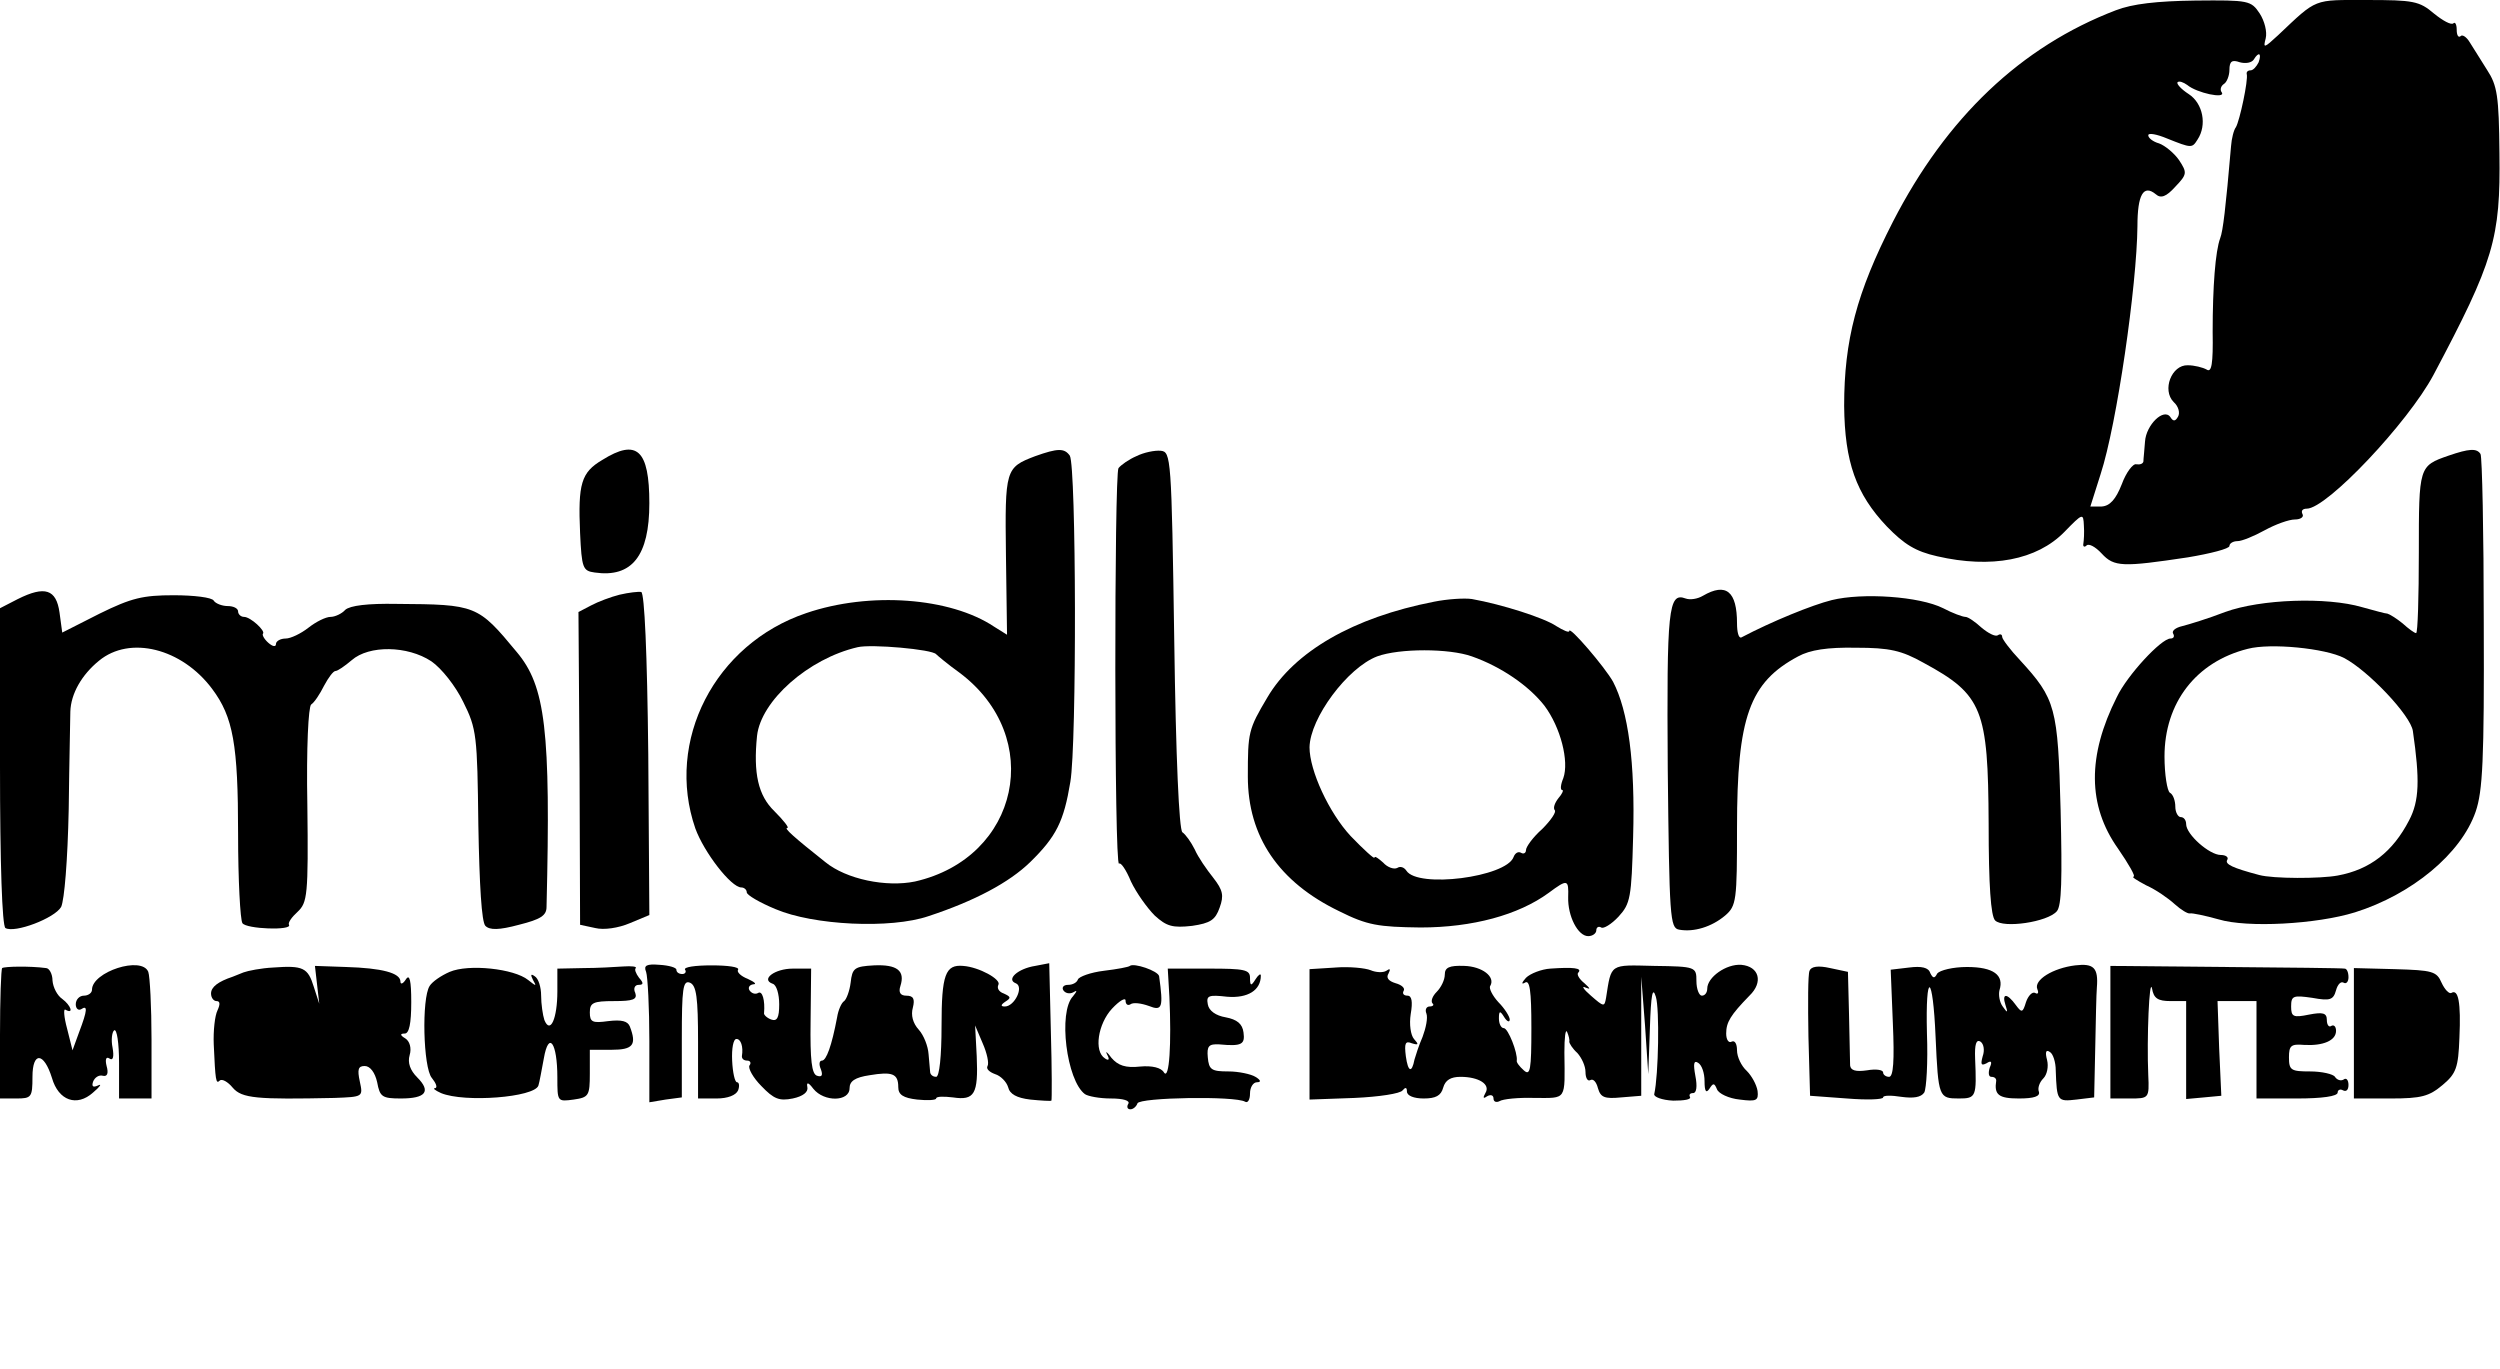
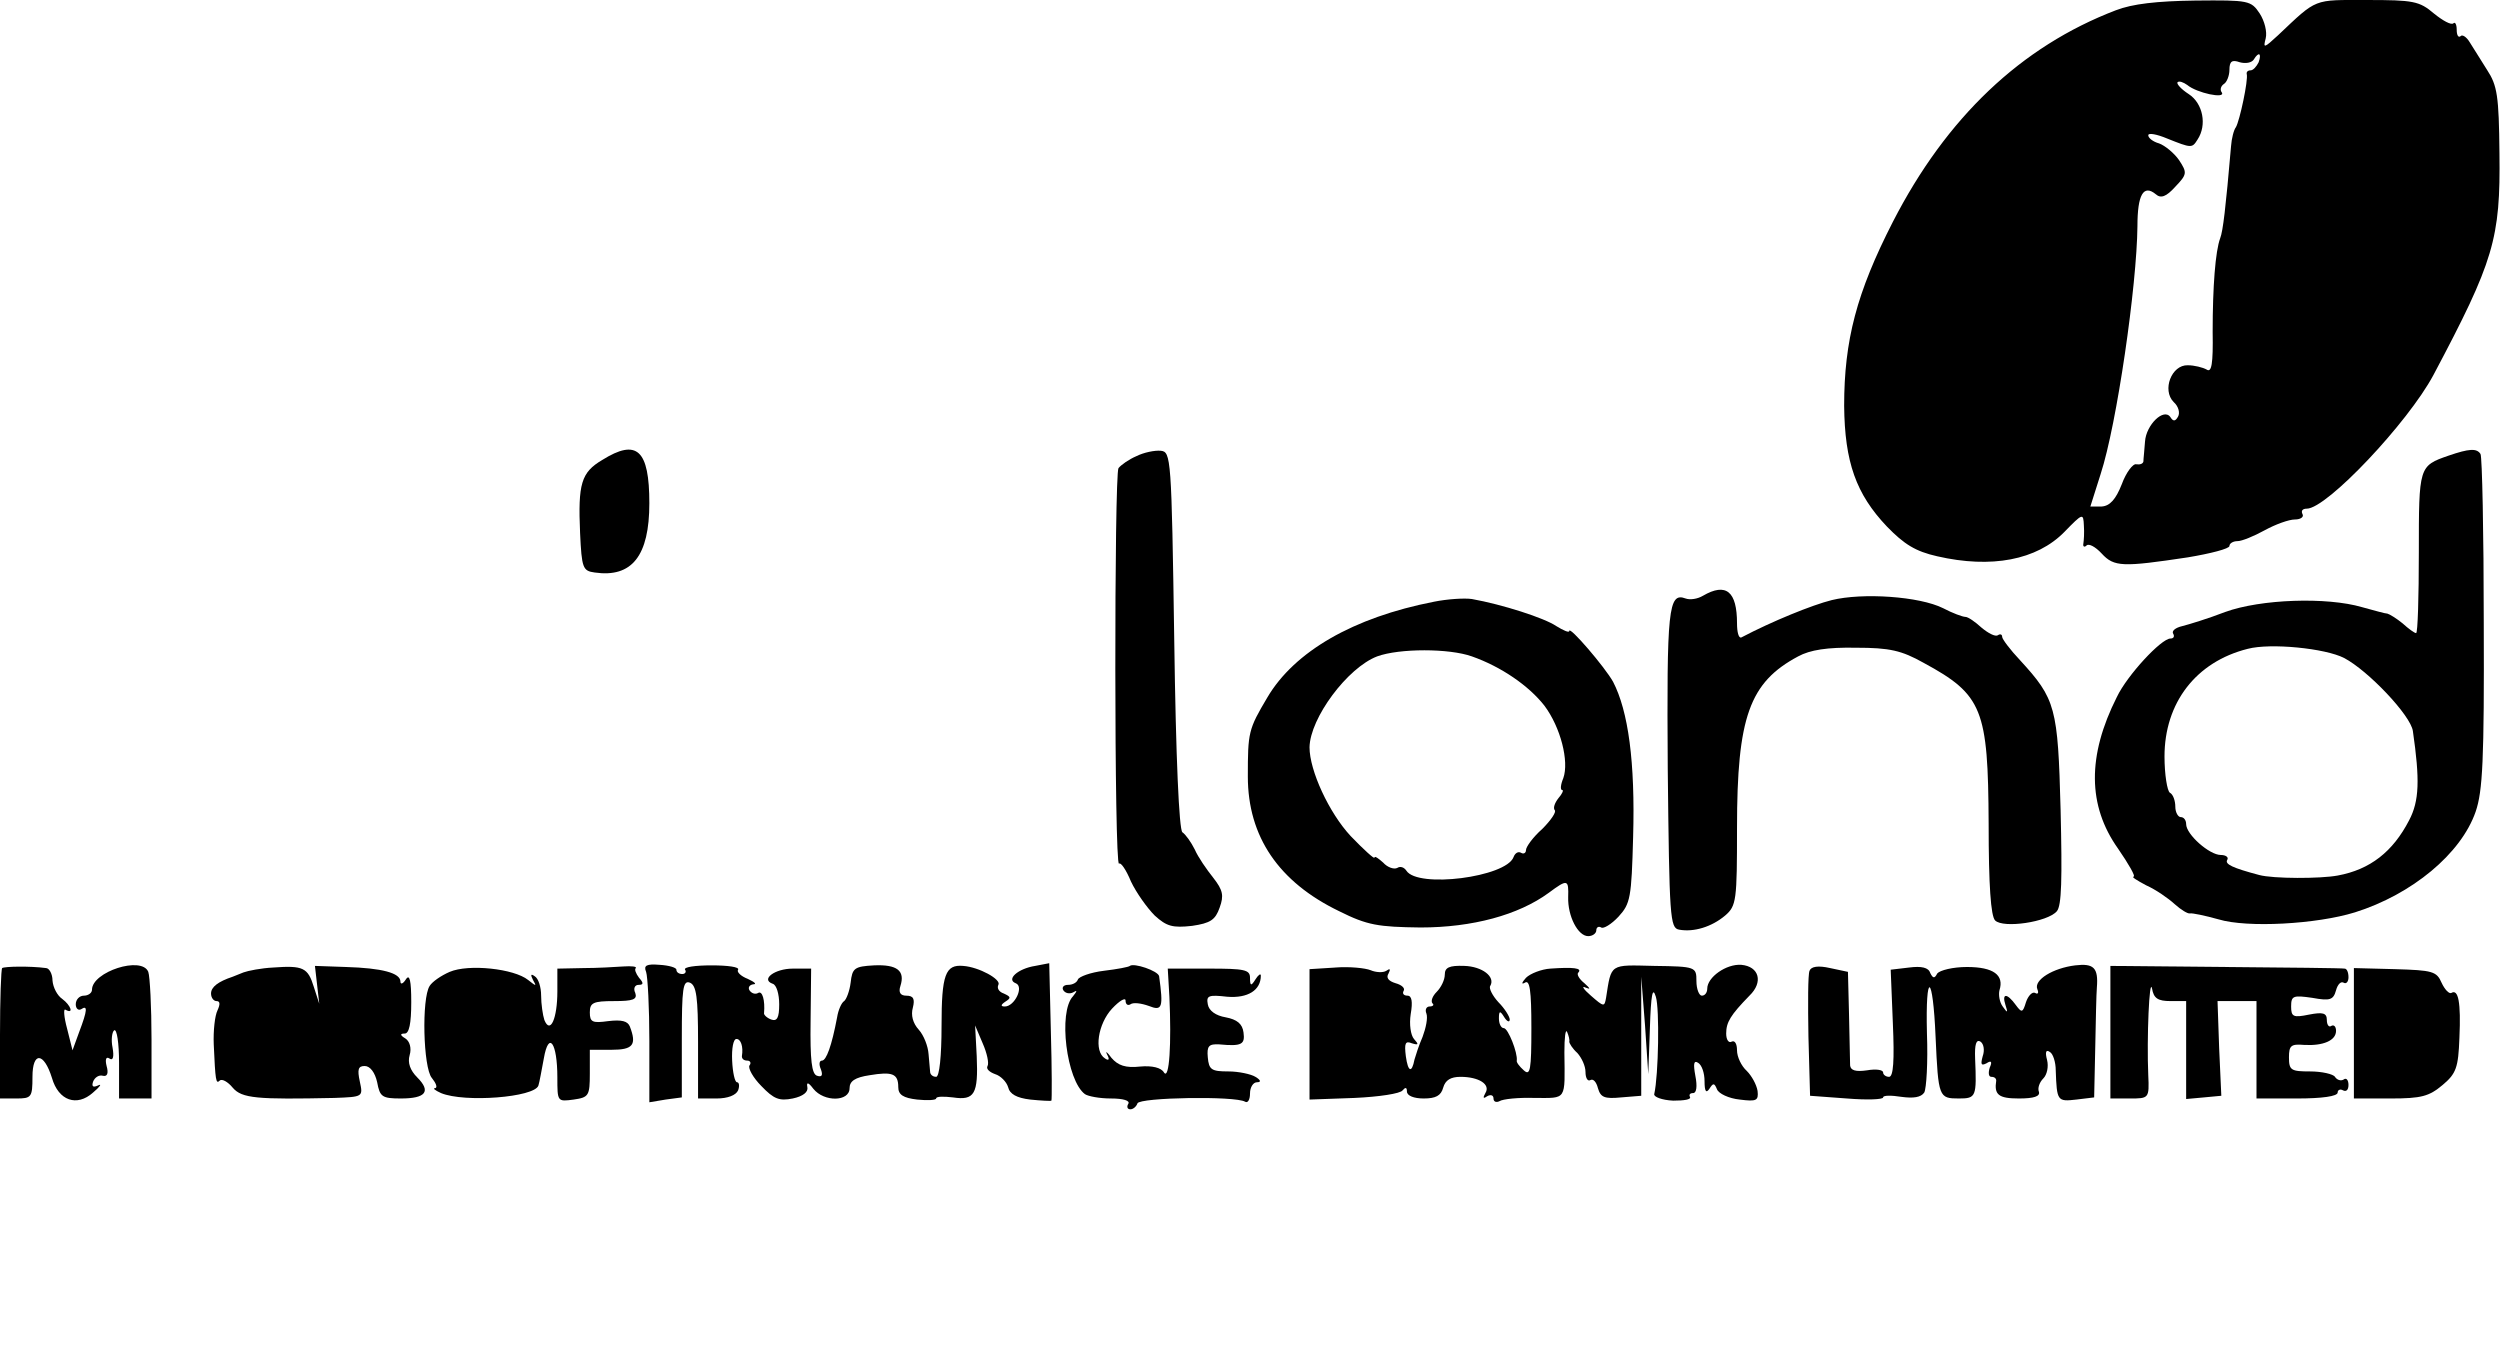
<svg xmlns="http://www.w3.org/2000/svg" version="1.0" width="462pt" height="253pt" viewBox="0 0 462 253" preserveAspectRatio="xMidYMid meet">
  <g transform="translate(0,253) scale(0.1,-0.1)" fill="#000000" stroke="none">
    <path d="M3910 2511 c-175 -67 -313 -198 -412 -391 -67 -131 -90 -219 -90 -340 1 -104 22 -163 79 -223 32 -33 53 -46 93 -55 100 -23 184 -7 235 45 34 35 35 35 36 12 1 -13 0 -28 -1 -34 -1 -5 2 -7 6 -3 4 4 16 -2 28 -15 23 -25 39 -25 159 -7 42 7 77 16 77 21 0 5 7 9 15 9 8 0 30 9 50 20 20 11 45 20 56 20 11 0 17 5 14 10 -3 6 0 10 8 10 37 0 187 159 234 247 112 211 124 252 122 410 -1 106 -4 125 -23 154 -11 18 -26 41 -32 51 -6 10 -14 15 -17 11 -4 -3 -7 2 -7 12 0 10 -3 15 -6 12 -4 -4 -20 5 -36 18 -27 23 -38 25 -124 25 -100 0 -91 4 -164 -65 -26 -24 -28 -25 -23 -6 3 12 -2 32 -11 46 -16 24 -20 25 -119 24 -71 -1 -116 -6 -147 -18z m264 -96 c-4 -8 -10 -15 -15 -15 -5 0 -8 -3 -7 -7 3 -11 -13 -86 -20 -98 -4 -5 -8 -21 -9 -35 -10 -116 -15 -157 -20 -170 -9 -24 -14 -90 -14 -173 1 -60 -2 -76 -11 -70 -7 4 -23 8 -35 8 -30 1 -48 -46 -26 -68 9 -8 12 -20 8 -27 -5 -9 -9 -9 -14 -1 -12 18 -45 -14 -47 -45 -1 -16 -3 -32 -3 -37 -1 -4 -6 -6 -13 -5 -6 2 -19 -15 -27 -37 -11 -28 -22 -40 -37 -41 l-21 0 19 60 c30 92 67 349 68 458 0 58 11 78 34 59 9 -8 19 -5 36 14 22 23 22 26 7 49 -9 13 -26 27 -37 31 -11 3 -20 10 -20 15 0 5 16 2 35 -6 45 -18 46 -18 56 -2 18 27 10 67 -16 84 -14 9 -23 19 -21 22 3 3 11 0 18 -5 18 -15 71 -26 64 -14 -4 5 -2 12 4 16 5 3 10 15 10 26 0 16 5 19 19 14 11 -3 22 -1 26 5 9 15 15 12 9 -5z" />
    <path d="M1113 1680 c-39 -23 -45 -44 -41 -135 3 -65 5 -70 27 -73 69 -10 101 31 101 128 0 99 -23 120 -87 80z" />
-     <path d="M1913 1687 c-55 -21 -56 -24 -54 -183 l2 -147 -24 15 c-81 54 -230 65 -347 25 -169 -57 -261 -236 -205 -398 16 -44 66 -109 85 -109 5 0 10 -4 10 -9 0 -5 24 -19 53 -31 70 -30 213 -37 283 -13 85 28 149 62 188 100 48 47 62 75 74 148 12 69 11 584 -1 603 -10 14 -22 14 -64 -1z m-183 -366 c3 -3 22 -19 43 -34 159 -119 111 -342 -82 -386 -53 -11 -127 4 -166 36 -58 46 -77 63 -70 63 4 0 -7 14 -24 31 -30 29 -39 70 -32 139 7 65 95 143 186 164 25 6 138 -4 145 -13z" />
    <path d="M2100 1687 c-14 -6 -28 -16 -33 -22 -8 -11 -8 -739 1 -731 3 3 13 -11 22 -33 10 -21 30 -49 44 -63 22 -20 33 -23 69 -19 34 5 43 11 51 34 8 22 6 32 -12 55 -12 15 -28 38 -34 52 -7 14 -17 28 -23 32 -6 5 -12 136 -15 355 -5 339 -6 348 -25 350 -11 1 -31 -3 -45 -10z" />
    <path d="M4525 1688 c-55 -19 -55 -20 -55 -179 0 -82 -2 -149 -5 -149 -3 0 -14 8 -25 18 -11 9 -24 17 -28 18 -4 0 -25 6 -47 12 -65 19 -187 15 -253 -9 -31 -12 -67 -23 -79 -26 -13 -3 -20 -9 -17 -14 3 -5 1 -9 -5 -9 -17 0 -80 -68 -99 -108 -55 -109 -54 -201 2 -280 20 -29 33 -52 29 -52 -5 0 6 -7 23 -16 18 -8 41 -24 53 -35 11 -10 24 -18 28 -17 4 1 28 -4 53 -11 53 -16 181 -9 252 13 105 33 196 108 223 186 13 38 16 95 15 349 0 167 -3 307 -6 312 -7 11 -21 10 -59 -3z m-193 -374 c44 -23 123 -106 127 -135 13 -90 12 -129 -7 -165 -30 -58 -72 -91 -132 -102 -32 -6 -119 -6 -145 1 -49 13 -64 20 -59 28 3 5 -3 9 -12 9 -21 0 -64 38 -64 57 0 7 -4 13 -10 13 -5 0 -10 9 -10 19 0 11 -4 23 -10 26 -5 3 -10 34 -10 67 0 99 58 175 154 199 42 11 143 1 178 -17z" />
-     <path d="M33 1423 l-33 -17 0 -292 c0 -180 4 -295 10 -299 17 -10 91 18 103 39 6 13 12 85 14 181 1 88 3 169 3 180 1 33 21 68 53 94 57 47 153 23 209 -52 39 -52 48 -103 48 -268 0 -85 4 -159 8 -165 7 -11 93 -14 86 -3 -2 4 5 14 16 24 18 17 20 30 18 197 -2 107 2 182 7 186 6 4 16 19 24 35 8 15 17 27 21 27 4 0 17 9 30 20 32 28 103 27 147 -2 19 -13 45 -46 59 -75 25 -50 26 -62 28 -228 2 -111 6 -179 13 -186 8 -8 25 -8 62 2 40 10 51 17 51 33 8 327 -2 408 -55 471 -72 87 -75 88 -222 89 -53 1 -86 -3 -95 -11 -6 -7 -19 -13 -27 -13 -9 0 -27 -9 -41 -20 -14 -11 -33 -20 -42 -20 -10 0 -18 -5 -18 -10 0 -6 -6 -5 -14 2 -8 7 -12 15 -10 17 5 5 -23 31 -35 31 -6 0 -11 5 -11 10 0 6 -9 10 -19 10 -11 0 -23 5 -26 10 -3 6 -37 10 -74 10 -57 0 -78 -5 -137 -34 l-69 -35 -5 37 c-6 43 -27 50 -77 25z" />
-     <path d="M1145 1431 c-16 -4 -40 -13 -53 -20 l-23 -12 2 -289 1 -289 28 -6 c16 -4 43 0 64 9 l36 15 -2 297 c-2 188 -7 298 -13 300 -5 1 -23 -1 -40 -5z" />
    <path d="M3147 1429 c-10 -6 -24 -8 -32 -5 -32 12 -35 -19 -33 -315 3 -275 4 -294 21 -297 27 -5 60 5 85 26 21 18 22 28 22 162 0 205 23 269 113 317 22 12 54 17 107 16 62 0 84 -5 125 -28 109 -59 119 -86 120 -297 0 -114 4 -171 12 -179 15 -15 97 -3 114 17 9 10 10 60 7 187 -5 190 -9 205 -75 277 -18 19 -33 39 -33 43 0 5 -4 6 -8 3 -5 -3 -18 4 -30 14 -12 11 -25 20 -30 20 -5 0 -24 7 -41 16 -44 22 -149 29 -206 15 -36 -9 -110 -39 -167 -69 -5 -2 -8 10 -8 26 0 59 -20 76 -63 51z" />
    <path d="M2650 1418 c-149 -29 -258 -92 -308 -177 -35 -59 -36 -64 -36 -146 0 -111 57 -195 169 -249 52 -26 72 -29 150 -30 96 0 181 23 237 64 35 26 37 25 36 -8 -1 -35 18 -72 37 -72 8 0 15 5 15 11 0 5 4 8 9 5 4 -3 19 6 32 20 22 24 24 35 27 147 4 139 -9 233 -37 287 -15 27 -81 104 -81 94 0 -4 -11 1 -24 9 -22 15 -100 40 -156 50 -14 2 -45 0 -70 -5z m70 -101 c54 -19 105 -54 134 -91 30 -40 46 -103 35 -134 -5 -12 -6 -22 -2 -22 3 0 0 -7 -7 -15 -7 -9 -10 -18 -7 -22 4 -3 -7 -19 -23 -35 -17 -15 -30 -33 -30 -39 0 -5 -4 -8 -9 -5 -5 3 -11 0 -14 -8 -14 -37 -177 -58 -198 -25 -4 6 -11 9 -17 5 -6 -3 -18 1 -26 10 -9 8 -16 13 -16 9 0 -3 -20 15 -44 40 -40 43 -76 121 -76 164 1 54 70 147 125 168 41 15 133 15 175 0z" />
    <path d="M4 741 c-2 -2 -4 -58 -4 -123 l0 -118 30 0 c28 0 30 2 30 40 0 47 21 46 36 -2 12 -42 46 -54 76 -27 13 11 17 17 9 13 -9 -4 -12 -2 -9 7 3 8 11 13 18 11 8 -2 11 4 7 18 -3 12 -1 18 5 14 7 -5 9 3 6 20 -3 14 -1 29 3 32 5 3 9 -24 9 -60 l0 -66 30 0 30 0 0 109 c0 60 -3 117 -6 125 -12 30 -104 0 -104 -33 0 -6 -7 -11 -15 -11 -8 0 -15 -7 -15 -16 0 -8 5 -12 10 -9 12 8 12 -1 -4 -43 l-12 -33 -10 40 c-6 22 -7 38 -3 35 16 -9 10 8 -6 20 -9 6 -17 21 -18 34 0 12 -6 23 -12 23 -30 4 -77 3 -81 0z" />
    <path d="M505 742 c-22 -1 -47 -6 -55 -9 -8 -3 -17 -7 -20 -8 -27 -9 -40 -19 -40 -31 0 -8 5 -14 10 -14 7 0 7 -6 2 -17 -5 -10 -8 -38 -7 -63 3 -67 4 -74 11 -67 4 4 15 -2 24 -13 17 -20 45 -22 188 -19 53 2 53 2 47 30 -5 23 -3 29 9 29 10 0 19 -12 23 -30 5 -27 9 -30 44 -30 46 0 56 13 30 39 -13 13 -18 27 -14 41 4 13 0 26 -8 31 -10 6 -10 9 -1 9 8 0 12 18 12 58 0 40 -3 53 -10 42 -5 -8 -10 -10 -10 -4 0 16 -34 25 -101 27 l-57 2 4 -35 4 -35 -10 31 c-11 36 -20 40 -75 36z" />
    <path d="M831 734 c-16 -7 -32 -18 -37 -26 -15 -23 -12 -151 4 -170 8 -10 11 -18 6 -19 -5 0 0 -4 11 -9 43 -18 173 -8 180 14 2 6 6 29 10 50 9 52 25 29 25 -35 0 -45 0 -45 30 -41 28 4 30 7 30 48 l0 44 40 0 c40 0 47 9 34 43 -4 10 -15 13 -40 10 -29 -4 -34 -2 -34 16 0 18 6 21 45 21 35 0 43 3 39 15 -4 8 -1 15 6 15 9 0 10 3 1 13 -6 8 -9 16 -6 18 2 3 -8 4 -23 3 -15 -1 -48 -3 -74 -3 l-48 -1 0 -42 c0 -50 -13 -80 -24 -53 -3 9 -6 30 -6 45 0 16 -5 32 -12 36 -7 5 -8 3 -3 -7 7 -12 6 -12 -9 0 -26 21 -110 30 -145 15z" />
    <path d="M1194 734 c3 -9 6 -66 6 -128 l0 -113 30 5 30 4 0 109 c0 92 2 108 15 103 12 -5 15 -27 15 -110 l0 -104 34 0 c21 0 36 6 40 15 3 8 2 15 -2 15 -4 0 -8 18 -9 40 -1 22 2 40 8 40 8 0 13 -14 10 -32 0 -5 4 -8 10 -8 5 0 8 -4 4 -9 -3 -5 7 -23 22 -38 23 -24 33 -28 58 -23 19 4 29 12 27 21 -2 10 2 9 11 -3 20 -25 67 -24 67 1 0 13 10 20 37 24 42 7 53 3 53 -22 0 -14 9 -20 35 -23 19 -2 35 -1 35 2 0 4 14 4 31 2 40 -6 47 6 44 76 l-3 57 14 -33 c8 -18 12 -37 9 -42 -3 -5 3 -11 14 -15 10 -3 21 -14 24 -24 3 -13 16 -20 41 -23 20 -2 38 -3 39 -2 1 1 1 59 -1 128 l-3 126 -26 -5 c-32 -5 -54 -25 -36 -32 16 -6 -2 -43 -20 -43 -8 0 -8 3 1 9 11 7 10 9 -3 15 -9 3 -13 10 -10 16 6 10 -36 33 -65 35 -33 3 -40 -16 -40 -111 0 -56 -4 -94 -10 -94 -5 0 -10 3 -11 8 0 4 -2 19 -3 34 -1 15 -9 35 -18 45 -11 12 -15 27 -11 41 4 16 1 22 -12 22 -11 0 -15 6 -11 18 9 28 -6 40 -49 38 -36 -2 -40 -5 -43 -32 -2 -16 -8 -31 -12 -34 -5 -3 -11 -17 -13 -30 -10 -53 -20 -80 -28 -80 -5 0 -6 -7 -2 -16 4 -11 2 -15 -7 -12 -10 3 -13 29 -12 101 l1 97 -34 0 c-33 0 -60 -20 -37 -28 7 -2 12 -19 12 -38 0 -25 -4 -32 -15 -28 -8 3 -14 9 -13 12 2 23 -3 42 -11 37 -5 -3 -12 -1 -16 5 -3 5 0 10 7 11 7 0 3 4 -10 10 -13 5 -21 13 -18 17 3 5 -19 8 -49 8 -30 0 -52 -3 -49 -8 3 -4 0 -8 -5 -8 -6 0 -11 3 -11 8 0 4 -14 8 -31 9 -24 2 -30 -1 -25 -13z" />
    <path d="M2088 745 c-2 -2 -23 -6 -48 -9 -25 -3 -46 -11 -48 -16 -2 -6 -10 -10 -18 -10 -9 0 -12 -5 -9 -10 4 -6 12 -7 18 -4 8 5 8 3 0 -7 -28 -29 -12 -156 22 -181 6 -4 27 -8 48 -8 23 0 36 -4 32 -10 -3 -5 -2 -10 4 -10 5 0 11 5 13 11 4 11 181 14 199 3 5 -3 9 4 9 15 0 12 6 21 13 21 8 0 7 4 -3 10 -8 5 -31 10 -50 10 -31 0 -36 3 -38 26 -2 21 2 25 21 24 42 -4 48 0 45 22 -2 16 -12 24 -33 28 -18 3 -31 12 -33 24 -3 16 1 18 36 14 38 -3 62 12 62 39 0 5 -5 1 -10 -7 -8 -13 -10 -12 -10 3 0 15 -10 17 -76 17 l-76 0 3 -52 c4 -86 0 -155 -10 -140 -5 9 -22 13 -44 11 -27 -3 -41 2 -53 16 -8 11 -12 14 -8 6 5 -9 3 -12 -4 -7 -21 13 -13 64 13 92 14 15 25 21 25 15 0 -7 4 -10 9 -7 5 4 20 2 34 -3 25 -10 27 -3 19 55 -2 10 -47 25 -54 19z" />
    <path d="M2468 742 l-48 -3 0 -120 0 -121 83 3 c45 2 85 8 89 14 5 6 8 6 8 -2 0 -8 13 -13 31 -13 22 0 32 5 36 20 4 14 14 20 32 20 34 0 56 -14 46 -30 -5 -9 -4 -11 3 -6 7 4 12 2 12 -4 0 -6 5 -8 11 -5 6 4 35 7 65 6 60 0 56 -6 55 84 0 28 2 44 5 38 3 -7 5 -15 4 -18 0 -3 6 -13 15 -21 8 -9 15 -24 15 -35 0 -11 4 -18 9 -15 5 3 11 -3 14 -15 5 -17 12 -20 43 -17 l37 3 0 110 0 110 7 -90 6 -90 3 85 c2 62 5 78 11 58 7 -22 5 -145 -3 -180 -1 -5 14 -11 35 -12 20 0 34 2 31 7 -2 4 0 7 6 7 6 0 8 12 4 32 -4 22 -3 29 5 24 7 -4 12 -19 12 -34 0 -19 3 -23 9 -14 7 11 9 11 14 -1 3 -8 22 -17 42 -19 31 -4 35 -2 33 16 -2 12 -11 28 -20 37 -10 9 -18 26 -18 38 0 12 -4 19 -10 16 -5 -3 -10 3 -10 15 0 21 8 34 43 70 26 25 18 54 -15 57 -28 2 -63 -23 -63 -44 0 -7 -4 -13 -10 -13 -5 0 -10 12 -10 27 0 26 -1 27 -78 28 -83 2 -79 5 -89 -59 -3 -17 -4 -17 -28 4 -14 12 -18 19 -10 15 10 -4 9 -2 -2 8 -10 8 -15 17 -11 20 7 8 -9 10 -52 7 -16 -1 -37 -9 -45 -17 -8 -9 -9 -13 -2 -9 9 6 12 -14 12 -84 0 -77 -2 -89 -14 -78 -8 7 -14 15 -13 18 2 14 -16 60 -24 60 -5 0 -9 8 -9 18 0 14 2 15 10 2 5 -8 10 -10 10 -4 0 5 -9 20 -21 32 -11 12 -18 26 -15 30 10 17 -15 36 -48 37 -28 1 -36 -3 -36 -16 0 -10 -7 -24 -15 -32 -8 -8 -11 -17 -8 -21 4 -3 1 -6 -5 -6 -6 0 -9 -6 -6 -13 3 -8 -1 -27 -7 -43 -7 -16 -13 -35 -15 -42 -5 -26 -12 -23 -16 6 -3 24 -1 29 11 24 13 -4 13 -2 4 8 -6 7 -9 27 -6 46 4 23 2 34 -6 34 -7 0 -10 4 -7 9 3 5 -4 11 -15 14 -13 4 -18 10 -13 18 4 8 3 10 -4 5 -6 -4 -20 -3 -29 1 -10 4 -39 7 -65 5z" />
    <path d="M3344 736 c-3 -7 -3 -61 -2 -122 l3 -109 68 -5 c37 -3 67 -2 67 2 0 4 15 4 34 1 22 -3 36 -1 42 8 4 7 7 56 5 109 -3 118 11 112 16 -7 5 -111 6 -113 43 -113 32 0 33 3 30 74 -1 26 2 36 10 31 6 -4 8 -16 4 -27 -4 -15 -3 -18 7 -13 9 6 11 3 6 -8 -3 -10 -2 -17 3 -17 6 0 9 -3 9 -7 -4 -26 4 -33 42 -33 28 0 39 4 37 12 -3 7 1 18 8 25 7 7 10 22 7 34 -4 15 -2 20 5 15 6 -3 11 -19 11 -34 2 -57 3 -58 38 -54 l33 4 2 92 c1 50 2 100 3 111 3 37 -6 45 -40 41 -41 -5 -77 -27 -70 -44 3 -7 1 -10 -4 -7 -5 3 -13 -5 -17 -17 -6 -20 -8 -20 -19 -5 -16 22 -26 22 -19 0 5 -15 4 -16 -5 -3 -6 8 -8 22 -6 30 9 28 -11 43 -60 43 -26 0 -50 -6 -55 -12 -5 -10 -8 -9 -13 1 -3 10 -16 13 -39 10 l-34 -4 4 -99 c3 -69 1 -99 -7 -99 -6 0 -11 4 -11 8 0 5 -13 7 -30 4 -21 -3 -30 0 -31 9 0 8 -1 50 -2 94 l-2 79 -33 7 c-22 5 -35 3 -38 -5z" />
    <path d="M3900 623 l0 -123 36 0 c35 0 36 0 34 43 -3 68 2 184 7 160 3 -18 11 -23 34 -23 l29 0 0 -91 0 -90 33 3 32 3 -4 88 -3 87 36 0 36 0 0 -90 0 -90 75 0 c46 0 75 4 75 11 0 5 5 7 10 4 6 -3 10 1 10 10 0 9 -4 14 -9 10 -5 -3 -12 -1 -16 5 -3 5 -24 10 -46 10 -35 0 -39 2 -39 26 0 22 4 25 28 23 35 -2 59 8 59 26 0 8 -4 12 -9 9 -4 -3 -8 2 -8 11 0 13 -7 15 -33 10 -29 -6 -33 -4 -33 15 0 20 4 21 39 16 33 -6 39 -4 44 14 3 11 9 17 14 14 5 -3 9 2 9 10 0 9 -3 16 -7 16 -5 1 -104 2 -221 3 l-212 2 0 -122z" />
    <path d="M4350 620 l0 -120 68 0 c57 0 71 4 96 25 25 21 29 32 31 87 3 66 -2 91 -15 83 -4 -2 -12 6 -18 19 -9 21 -17 23 -86 25 l-76 2 0 -121z" />
  </g>
</svg>